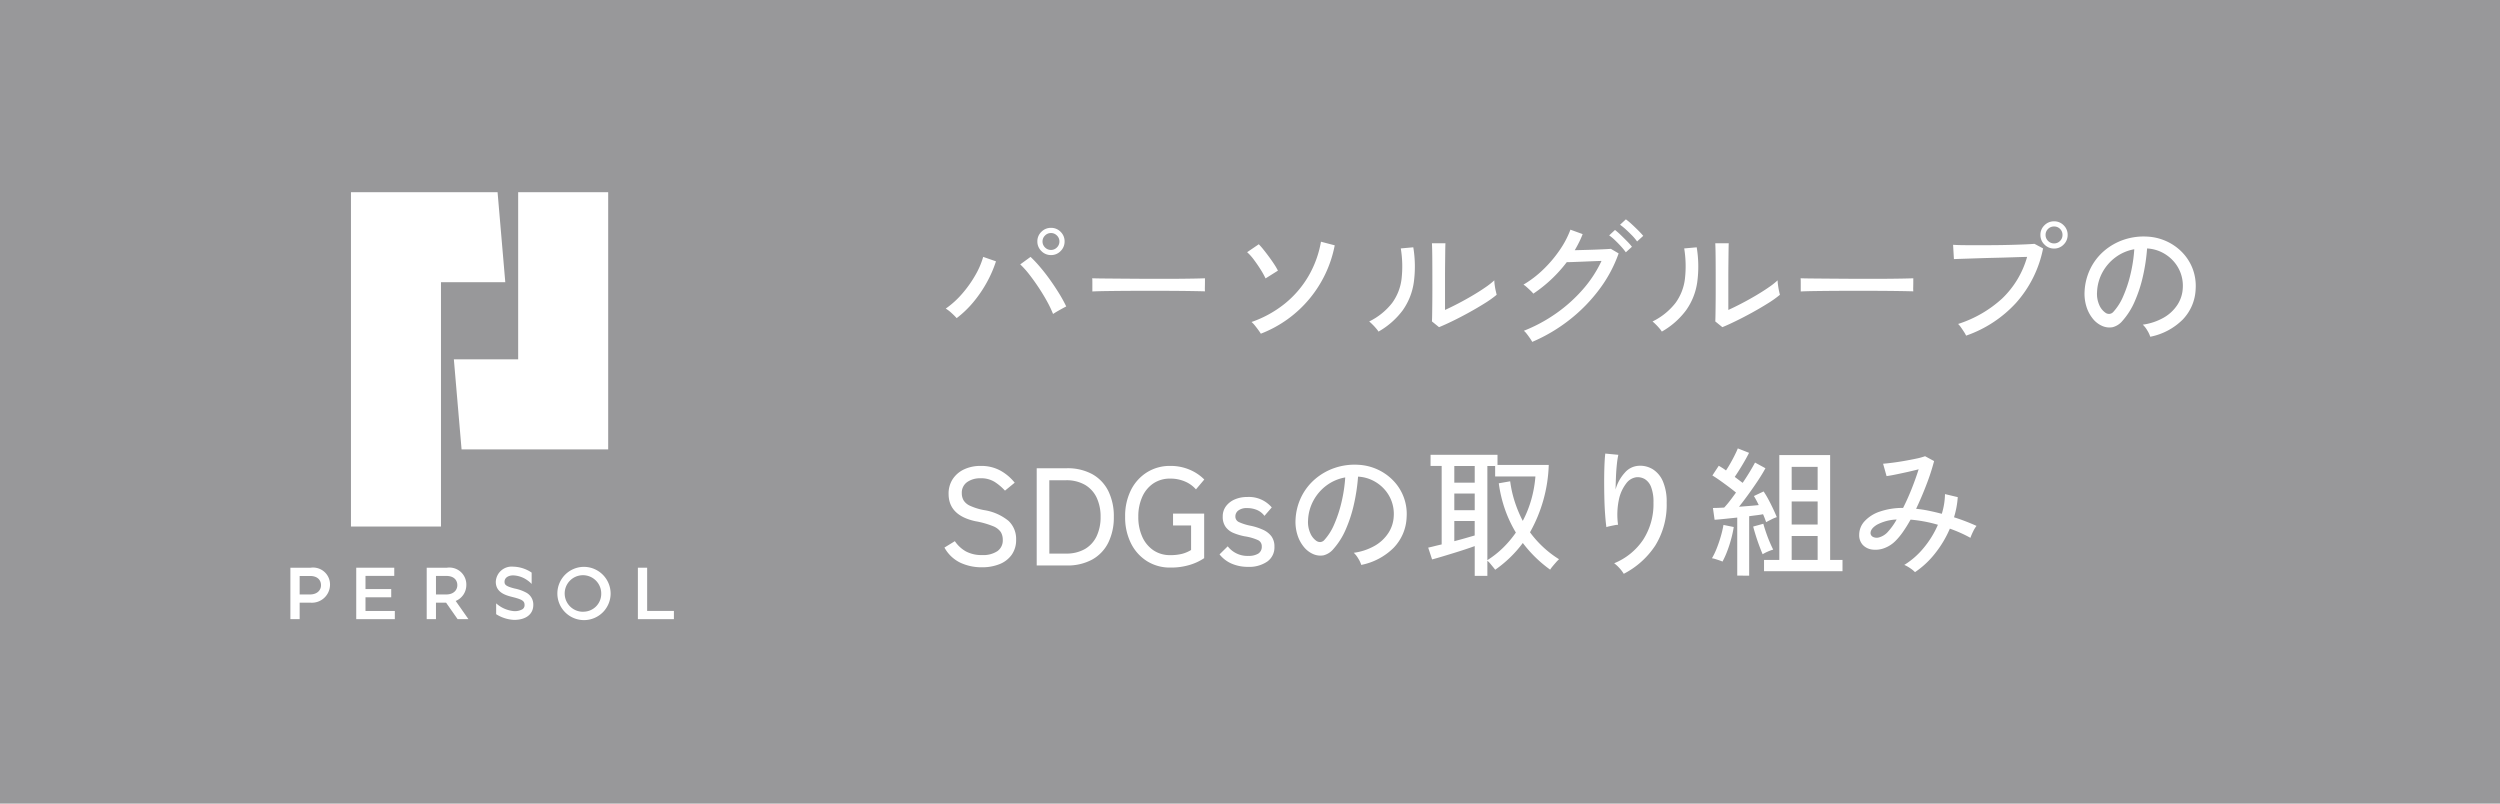
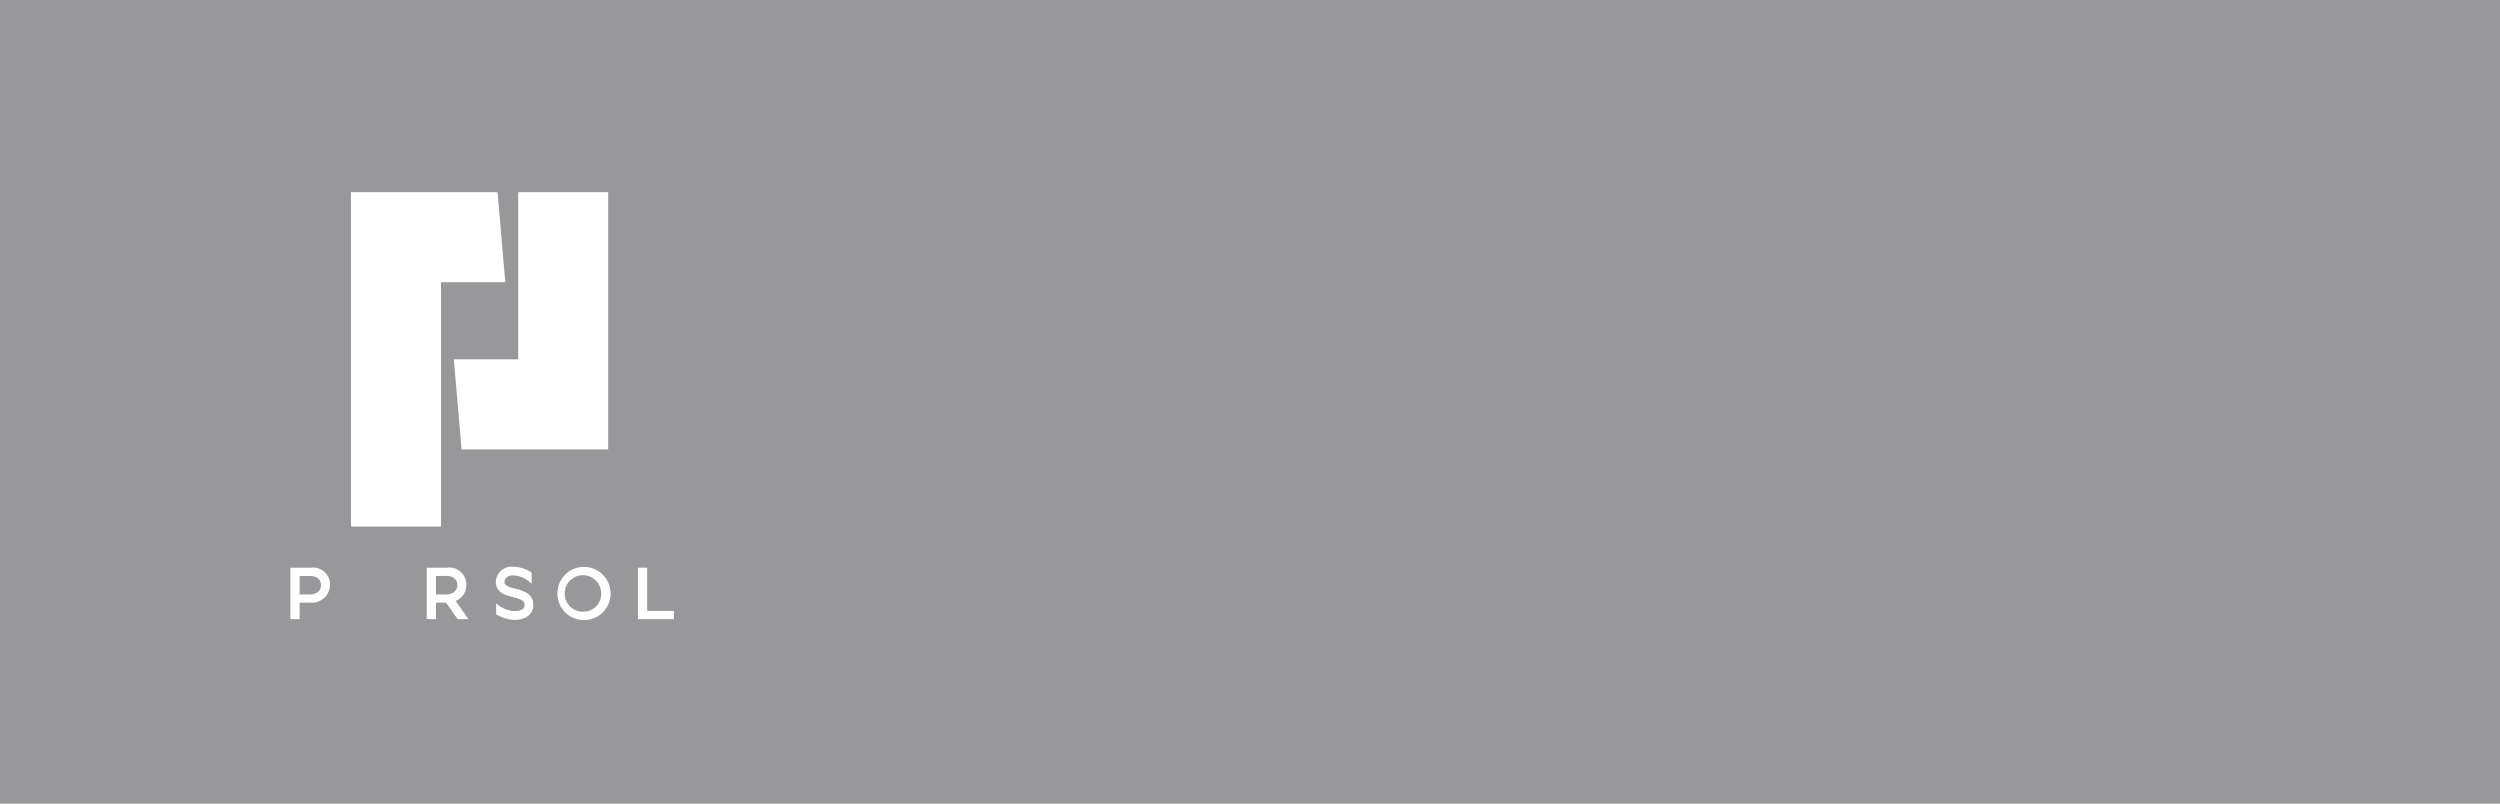
<svg xmlns="http://www.w3.org/2000/svg" width="252" height="81" viewBox="0 0 252 81">
  <g id="グループ_6644" data-name="グループ 6644" transform="translate(-48 -3153)">
    <g id="グループ_6641" data-name="グループ 6641">
      <rect id="長方形_7368" data-name="長方形 7368" width="252" height="81" transform="translate(48 3153)" fill="#98989a" />
      <g id="グループ_6638" data-name="グループ 6638" transform="translate(66.9 3162)">
-         <path id="パス_29161" data-name="パス 29161" d="M1.932-1.932a6.3,6.3,0,0,0-.5-.5,3.594,3.594,0,0,0-.6-.462A8.939,8.939,0,0,0,2.5-4.41,11.577,11.577,0,0,0,3.815-6.265a8.1,8.1,0,0,0,.791-1.841l1.288.448a12.015,12.015,0,0,1-.91,2.1A12.541,12.541,0,0,1,3.64-3.577,10.339,10.339,0,0,1,1.932-1.932Zm9.716-.42a10.931,10.931,0,0,0-.609-1.274q-.385-.7-.854-1.407T9.24-6.349a8.726,8.726,0,0,0-.9-1L9.38-8.106a12.709,12.709,0,0,1,.973,1.036q.511.6,1,1.288t.91,1.372a14.337,14.337,0,0,1,.714,1.3q-.224.112-.637.343T11.648-2.352Zm-.21-5.936a1.319,1.319,0,0,1-.966-.406,1.319,1.319,0,0,1-.406-.966,1.312,1.312,0,0,1,.406-.973,1.331,1.331,0,0,1,.966-.4,1.324,1.324,0,0,1,.973.4,1.324,1.324,0,0,1,.4.973,1.331,1.331,0,0,1-.4.966A1.312,1.312,0,0,1,11.438-8.288Zm0-.518a.822.822,0,0,0,.6-.252.822.822,0,0,0,.252-.6.822.822,0,0,0-.252-.6.822.822,0,0,0-.6-.252.822.822,0,0,0-.6.252.822.822,0,0,0-.252.6.822.822,0,0,0,.252.6A.822.822,0,0,0,11.438-8.806ZM15.61-4.62v-.938q0-.266-.014-.392.35.014,1.05.021l1.631.014,1.974.014q1.043.007,2.086.007T24.3-5.9q.924-.007,1.624-.021t1.036-.028v.308q0,.252-.007.567a3.871,3.871,0,0,0,.007.441q-.434-.014-1.288-.028t-1.953-.021q-1.1-.007-2.289-.007t-2.324.007q-1.134.007-2.051.021T15.61-4.62ZM32.592-.364q-.084-.14-.252-.371T31.983-1.2a2.37,2.37,0,0,0-.329-.343,11.165,11.165,0,0,0,3.353-1.848,10.135,10.135,0,0,0,2.38-2.765,10.434,10.434,0,0,0,1.267-3.479l1.386.364A11.952,11.952,0,0,1,32.592-.364Zm.476-5.572a8.273,8.273,0,0,0-.5-.9q-.322-.511-.679-.987a4.9,4.9,0,0,0-.679-.756l1.176-.8a7.058,7.058,0,0,1,.5.574q.28.35.567.742t.518.749a5.331,5.331,0,0,1,.343.595ZM50.554-1.022,49.84-1.6q.014-.2.021-.679t.014-1.12q.007-.637.007-1.323V-5.992q0-.994-.007-1.96T49.84-9.478H51.2q-.014.266-.021.861t-.014,1.288q-.007.693-.007,1.281v3.29q.588-.266,1.316-.644t1.442-.8q.714-.42,1.3-.826a7.587,7.587,0,0,0,.91-.714,3.827,3.827,0,0,0,.042.49q.042.308.105.581t.091.385a10.58,10.58,0,0,1-1.211.861q-.749.469-1.6.938t-1.645.854Q51.114-1.246,50.554-1.022Zm-6.1.448A2.6,2.6,0,0,0,44.2-.91q-.168-.2-.357-.385a4.151,4.151,0,0,0-.329-.3,6.631,6.631,0,0,0,2.31-1.862,5.167,5.167,0,0,0,.952-2.415A11.21,11.21,0,0,0,46.7-8.96l1.26-.112a11.836,11.836,0,0,1,.049,3.549A6.445,6.445,0,0,1,46.9-2.73,7.873,7.873,0,0,1,44.45-.574ZM59.948.462A3.262,3.262,0,0,0,59.724.1Q59.57-.126,59.4-.343a1.812,1.812,0,0,0-.294-.315,15.557,15.557,0,0,0,3.248-1.75,15.022,15.022,0,0,0,2.7-2.422A12.121,12.121,0,0,0,66.934-7.7q-.434.014-.959.035l-1.036.042-.91.035q-.4.014-.6.014A13.993,13.993,0,0,1,60.06-4.4a2.685,2.685,0,0,0-.273-.294q-.189-.182-.385-.357a2.347,2.347,0,0,0-.336-.259,10.606,10.606,0,0,0,1.988-1.519,12.5,12.5,0,0,0,1.652-1.946A9.4,9.4,0,0,0,63.8-10.85l1.232.448a8.774,8.774,0,0,1-.357.812q-.2.406-.441.812l1.029-.028q.567-.014,1.113-.035t.959-.042q.413-.021.539-.035l.784.462A13.522,13.522,0,0,1,66.71-4.83a16.228,16.228,0,0,1-3,3.066A16.668,16.668,0,0,1,59.948.462ZM70.518-9.66a4.827,4.827,0,0,0-.5-.6q-.308-.315-.63-.609a5.5,5.5,0,0,0-.588-.476l.588-.546a6.08,6.08,0,0,1,.574.476q.336.308.665.637t.511.553ZM69.384-8.568a6.071,6.071,0,0,0-.49-.6q-.294-.322-.609-.623a4.723,4.723,0,0,0-.581-.483l.588-.546a6.473,6.473,0,0,1,.56.49q.336.322.658.651a5.9,5.9,0,0,1,.49.553Zm9.73,7.546L78.4-1.6q.014-.2.021-.679t.014-1.12q.007-.637.007-1.323V-5.992q0-.994-.007-1.96T78.4-9.478h1.358q-.014.266-.021.861t-.014,1.288q-.007.693-.007,1.281v3.29q.588-.266,1.316-.644t1.442-.8q.714-.42,1.3-.826a7.588,7.588,0,0,0,.91-.714,3.827,3.827,0,0,0,.042.49q.042.308.1.581t.091.385a10.58,10.58,0,0,1-1.211.861q-.749.469-1.6.938t-1.645.854Q79.674-1.246,79.114-1.022Zm-6.1.448a2.6,2.6,0,0,0-.252-.336q-.168-.2-.357-.385a4.151,4.151,0,0,0-.329-.3,6.631,6.631,0,0,0,2.31-1.862,5.167,5.167,0,0,0,.952-2.415,11.21,11.21,0,0,0-.07-3.087l1.26-.112a11.836,11.836,0,0,1,.049,3.549A6.445,6.445,0,0,1,75.46-2.73,7.873,7.873,0,0,1,73.01-.574Zm14-4.046v-.938q0-.266-.014-.392.35.014,1.05.021l1.631.014,1.974.014q1.043.007,2.086.007T95.7-5.9q.924-.007,1.624-.021t1.036-.028v.308q0,.252-.007.567a3.871,3.871,0,0,0,.007.441q-.434-.014-1.288-.028t-1.953-.021q-1.1-.007-2.289-.007t-2.324.007q-1.134.007-2.051.021T87.01-4.62ZM103.684-.168a3.018,3.018,0,0,0-.2-.357q-.147-.231-.315-.469a2.1,2.1,0,0,0-.294-.35,11.945,11.945,0,0,0,4.445-2.569,9.29,9.29,0,0,0,2.513-4.193q-.616.014-1.449.042t-1.736.049q-.9.021-1.75.049l-1.491.049q-.644.021-.952.035l-.084-1.442q.364.028,1.008.035t1.463.007q.819,0,1.68-.007t1.666-.028q.805-.021,1.435-.049t.952-.056l.868.462a11.6,11.6,0,0,1-2.723,5.488A12.256,12.256,0,0,1,103.684-.168Zm8.862-8.778a1.319,1.319,0,0,1-.966-.406,1.319,1.319,0,0,1-.406-.966,1.312,1.312,0,0,1,.406-.973,1.331,1.331,0,0,1,.966-.4,1.324,1.324,0,0,1,.973.4,1.324,1.324,0,0,1,.4.973,1.331,1.331,0,0,1-.4.966A1.312,1.312,0,0,1,112.546-8.946Zm0-.518a.815.815,0,0,0,.609-.252.833.833,0,0,0,.245-.6.827.827,0,0,0-.245-.609.827.827,0,0,0-.609-.245.833.833,0,0,0-.6.245.815.815,0,0,0-.252.609.822.822,0,0,0,.252.6A.822.822,0,0,0,112.546-9.464Zm9.7,9.408a2.758,2.758,0,0,0-.3-.637,2.441,2.441,0,0,0-.455-.581A5.857,5.857,0,0,0,123.634-2,4.027,4.027,0,0,0,125-3.3a3.385,3.385,0,0,0,.525-1.666,3.733,3.733,0,0,0-.231-1.547,3.74,3.74,0,0,0-.777-1.239,3.89,3.89,0,0,0-1.169-.847,3.776,3.776,0,0,0-1.421-.357,18.916,18.916,0,0,1-.406,2.744,13.764,13.764,0,0,1-.833,2.576,7.283,7.283,0,0,1-1.253,1.988,1.884,1.884,0,0,1-.987.63,1.8,1.8,0,0,1-1.043-.126,2.48,2.48,0,0,1-.952-.735,3.6,3.6,0,0,1-.644-1.225,4.368,4.368,0,0,1-.182-1.54,5.817,5.817,0,0,1,.581-2.268A5.612,5.612,0,0,1,117.586-8.7a5.993,5.993,0,0,1,1.988-1.134,6.243,6.243,0,0,1,2.394-.315,5.282,5.282,0,0,1,1.9.462,5.2,5.2,0,0,1,1.582,1.106,4.875,4.875,0,0,1,1.057,1.638,4.915,4.915,0,0,1,.315,2.072,4.674,4.674,0,0,1-1.3,3.08A6.373,6.373,0,0,1,122.248-.056Zm-4.48-2.394a.623.623,0,0,0,.364.091.59.59,0,0,0,.406-.217,5.494,5.494,0,0,0,.987-1.568,12.835,12.835,0,0,0,.735-2.226,15.039,15.039,0,0,0,.378-2.506,4.468,4.468,0,0,0-1.89.812,4.649,4.649,0,0,0-1.316,1.512,4.526,4.526,0,0,0-.546,1.96,2.758,2.758,0,0,0,.224,1.337A1.794,1.794,0,0,0,117.768-2.45ZM4.466,23.182A5.038,5.038,0,0,1,2.3,22.72,3.623,3.623,0,0,1,.7,21.194l1.05-.644a3.284,3.284,0,0,0,1.12,1.036,3.348,3.348,0,0,0,1.638.364,2.581,2.581,0,0,0,1.526-.392A1.324,1.324,0,0,0,6.58,20.41a1.49,1.49,0,0,0-.2-.777,1.691,1.691,0,0,0-.784-.595,8.747,8.747,0,0,0-1.778-.5q-2.7-.588-2.7-2.758a2.654,2.654,0,0,1,.406-1.47,2.759,2.759,0,0,1,1.134-.987,3.8,3.8,0,0,1,1.694-.357,3.973,3.973,0,0,1,2.023.49,4.848,4.848,0,0,1,1.407,1.2l-.98.8a5.406,5.406,0,0,0-1.022-.868,2.57,2.57,0,0,0-1.442-.378,2.266,2.266,0,0,0-1.351.385A1.3,1.3,0,0,0,2.45,15.72a1.431,1.431,0,0,0,.175.707,1.455,1.455,0,0,0,.651.553,6.116,6.116,0,0,0,1.386.434,5.14,5.14,0,0,1,2.5,1.092,2.5,2.5,0,0,1,.763,1.89,2.562,2.562,0,0,1-.441,1.519,2.731,2.731,0,0,1-1.218.945A4.671,4.671,0,0,1,4.466,23.182ZM10,23V13.2h3.01a5.176,5.176,0,0,1,2.6.6,3.964,3.964,0,0,1,1.61,1.7,5.713,5.713,0,0,1,.553,2.6,5.724,5.724,0,0,1-.553,2.59A3.955,3.955,0,0,1,15.6,22.4a5.176,5.176,0,0,1-2.6.6Zm1.274-1.2h1.652a3.724,3.724,0,0,0,1.953-.469,2.956,2.956,0,0,0,1.169-1.3,4.474,4.474,0,0,0,.392-1.925,4.462,4.462,0,0,0-.392-1.932,2.964,2.964,0,0,0-1.169-1.295,3.724,3.724,0,0,0-1.953-.469H11.27ZM23.464,23.21a4.327,4.327,0,0,1-2.345-.644,4.452,4.452,0,0,1-1.617-1.8,5.832,5.832,0,0,1-.588-2.681A5.822,5.822,0,0,1,19.5,15.4a4.462,4.462,0,0,1,1.617-1.792,4.327,4.327,0,0,1,2.345-.644,4.89,4.89,0,0,1,1.946.378,4.552,4.552,0,0,1,1.484.994l-.84.994a3.027,3.027,0,0,0-1.12-.8,3.7,3.7,0,0,0-1.47-.287,2.984,2.984,0,0,0-1.7.483,3.179,3.179,0,0,0-1.12,1.351,4.782,4.782,0,0,0-.4,2.016,4.782,4.782,0,0,0,.4,2.016,3.228,3.228,0,0,0,1.12,1.358,2.953,2.953,0,0,0,1.7.49,4.682,4.682,0,0,0,1.2-.133,3.336,3.336,0,0,0,.9-.385V18.968h-1.82v-1.2H26.88v4.494a5.358,5.358,0,0,1-1.428.672A6.472,6.472,0,0,1,23.464,23.21Zm7.826-.07a4.121,4.121,0,0,1-1.6-.308,3.143,3.143,0,0,1-1.26-.952l.826-.812a2.5,2.5,0,0,0,2.086.966,1.858,1.858,0,0,0,.98-.224.8.8,0,0,0,.364-.742.664.664,0,0,0-.378-.623,5.176,5.176,0,0,0-1.344-.385,5.839,5.839,0,0,1-1.127-.336,1.855,1.855,0,0,1-.791-.609,1.716,1.716,0,0,1-.294-1.043,1.693,1.693,0,0,1,.336-1.057,2.171,2.171,0,0,1,.889-.679,3.067,3.067,0,0,1,1.225-.238,3.025,3.025,0,0,1,2.492,1.05L32.956,18a1.832,1.832,0,0,0-.756-.595,2.5,2.5,0,0,0-.98-.189,1.378,1.378,0,0,0-.9.245.736.736,0,0,0-.294.581.608.608,0,0,0,.336.574A5.265,5.265,0,0,0,31.584,19a5.938,5.938,0,0,1,1.239.406,2.154,2.154,0,0,1,.84.658,1.718,1.718,0,0,1,.3,1.05,1.742,1.742,0,0,1-.735,1.5A3.234,3.234,0,0,1,31.29,23.14Zm11.424-.2a2.758,2.758,0,0,0-.3-.637,2.441,2.441,0,0,0-.455-.581A5.857,5.857,0,0,0,44.1,21a4.027,4.027,0,0,0,1.365-1.3,3.385,3.385,0,0,0,.525-1.666,3.7,3.7,0,0,0-1.008-2.786,3.89,3.89,0,0,0-1.169-.847,3.776,3.776,0,0,0-1.421-.357,18.916,18.916,0,0,1-.406,2.744,13.764,13.764,0,0,1-.833,2.576A7.283,7.283,0,0,1,39.9,21.348a1.884,1.884,0,0,1-.987.63,1.8,1.8,0,0,1-1.043-.126,2.48,2.48,0,0,1-.952-.735,3.6,3.6,0,0,1-.644-1.225,4.368,4.368,0,0,1-.182-1.54,5.817,5.817,0,0,1,.581-2.268A5.612,5.612,0,0,1,38.052,14.3a5.993,5.993,0,0,1,1.988-1.134,6.243,6.243,0,0,1,2.394-.315,5.282,5.282,0,0,1,1.9.462,5.2,5.2,0,0,1,1.582,1.106,4.827,4.827,0,0,1,1.372,3.71,4.674,4.674,0,0,1-1.3,3.08A6.373,6.373,0,0,1,42.714,22.944Zm-4.48-2.394a.623.623,0,0,0,.364.091A.59.59,0,0,0,39,20.424a5.494,5.494,0,0,0,.987-1.568,12.835,12.835,0,0,0,.735-2.226,15.039,15.039,0,0,0,.378-2.506,4.468,4.468,0,0,0-1.89.812A4.649,4.649,0,0,0,37.9,16.448a4.526,4.526,0,0,0-.546,1.96,2.758,2.758,0,0,0,.224,1.337A1.794,1.794,0,0,0,38.234,20.55Zm15.918,3.5v-3q-.42.154-.994.343t-1.19.378q-.616.189-1.176.357t-.938.266l-.392-1.19q.21-.042.567-.133t.791-.189v-7.91H49.7V11.842h6.748v1.022h5.166a14.749,14.749,0,0,1-1.89,6.79A10.522,10.522,0,0,0,62.65,22.37a3.875,3.875,0,0,0-.3.308q-.175.2-.343.4a2.942,2.942,0,0,0-.252.343A12.779,12.779,0,0,1,59,20.732a11.984,11.984,0,0,1-2.786,2.7q-.056-.084-.2-.259t-.3-.364a2.06,2.06,0,0,0-.287-.287V24.05Zm1.274-1.582a9.482,9.482,0,0,0,1.6-1.267A10.619,10.619,0,0,0,58.3,19.682a12.579,12.579,0,0,1-1.085-2.3,13.349,13.349,0,0,1-.637-2.667l1.148-.2a11.306,11.306,0,0,0,.469,2.079,12.609,12.609,0,0,0,.8,1.911,11.018,11.018,0,0,0,.875-2.205,11.813,11.813,0,0,0,.4-2.275H56.21v-1.05h-.784ZM52.094,20.55q.6-.154,1.155-.315t.9-.259V18.52H52.094Zm0-3.122h2.058v-1.68H52.094Zm0-2.772h2.058v-1.68H52.094Zm17.08,9.184a3.434,3.434,0,0,0-.434-.574,3.539,3.539,0,0,0-.532-.49,6.425,6.425,0,0,0,2.919-2.366,6.618,6.618,0,0,0,1.043-3.752,4.137,4.137,0,0,0-.238-1.561,1.6,1.6,0,0,0-.63-.8,1.422,1.422,0,0,0-.868-.189,1.521,1.521,0,0,0-1.022.637,3.992,3.992,0,0,0-.735,1.652,7.373,7.373,0,0,0-.077,2.5,2.18,2.18,0,0,0-.378.049q-.252.049-.476.1a1.968,1.968,0,0,0-.322.091q-.07-.5-.126-1.26t-.077-1.617Q67.2,15.4,67.2,14.537t.028-1.6q.028-.742.084-1.218l1.316.126a8.344,8.344,0,0,0-.147.952q-.063.588-.091,1.26t-.042,1.288a4.138,4.138,0,0,1,.924-1.687,1.985,1.985,0,0,1,1.4-.707,2.433,2.433,0,0,1,1.428.35,2.668,2.668,0,0,1,1.022,1.225,5.192,5.192,0,0,1,.378,2.135,7.809,7.809,0,0,1-1.141,4.319A8.4,8.4,0,0,1,69.174,23.84Zm14.14-.266V22.44h1.54V11.87h5.124V22.44h1.246v1.134Zm-2.7.448V18.17l-1.267.133q-.609.063-1.015.091l-.168-1.19q.462,0,1.134-.042a8.8,8.8,0,0,0,.574-.679q.308-.4.616-.833-.322-.266-.742-.581t-.854-.623q-.434-.308-.784-.518l.644-.98q.168.1.357.217t.371.259q.224-.336.462-.756t.434-.819q.2-.4.294-.651l1.134.448q-.28.56-.679,1.225t-.763,1.2l.427.322.371.28q.406-.6.735-1.148t.511-.9l1.05.574q-.294.546-.742,1.225T81.76,15.8q-.5.693-.966,1.281l1.071-.084q.525-.042.917-.084-.126-.266-.252-.5T82.292,16l.98-.462a8.187,8.187,0,0,1,.476.791q.252.469.476.945t.378.854a3.461,3.461,0,0,0-.546.231q-.35.175-.532.273-.056-.168-.133-.371t-.175-.427q-.28.056-.637.1t-.763.1v5.992ZM86.1,22.44h2.618V20.032H86.1Zm0-3.57h2.618V16.546H86.1Zm0-3.486h2.618V13.06H86.1Zm-6.972,7.224a2.589,2.589,0,0,0-.322-.126q-.21-.07-.413-.133a1.866,1.866,0,0,0-.329-.077,6.772,6.772,0,0,0,.476-.987,12.734,12.734,0,0,0,.42-1.232,10.484,10.484,0,0,0,.266-1.141l1.036.21a11.221,11.221,0,0,1-.259,1.2,12.694,12.694,0,0,1-.406,1.253A8.518,8.518,0,0,1,79.128,22.608Zm4.046-.742q-.14-.322-.329-.826T82.488,20q-.168-.532-.266-.924l1.022-.28q.1.364.266.854t.364.959q.2.469.364.791a4.037,4.037,0,0,0-.546.2A4.39,4.39,0,0,0,83.174,21.866Zm15.358,1.806a2.821,2.821,0,0,0-.49-.4,3.52,3.52,0,0,0-.588-.329,7.885,7.885,0,0,0,1.96-1.722,9.614,9.614,0,0,0,1.428-2.324,13.626,13.626,0,0,0-1.407-.336q-.693-.126-1.351-.182-.364.658-.742,1.2a6.6,6.6,0,0,1-.742.91,3.113,3.113,0,0,1-1.2.777,2.517,2.517,0,0,1-1.211.126,1.572,1.572,0,0,1-.924-.469,1.428,1.428,0,0,1-.357-1.022,2.006,2.006,0,0,1,.532-1.351,3.641,3.641,0,0,1,1.519-.973,7.085,7.085,0,0,1,2.373-.378q.448-.882.854-1.9t.714-1.995q-.532.14-1.162.28t-1.183.252q-.553.112-.889.154l-.35-1.246q.364-.028.931-.1t1.2-.182q.637-.112,1.2-.231a6.475,6.475,0,0,0,.9-.245l.91.49A21.575,21.575,0,0,1,99.7,14.81q-.483,1.274-1.057,2.478a11.666,11.666,0,0,1,1.253.189q.651.133,1.337.315a7.131,7.131,0,0,0,.322-1.988l1.288.308a9.042,9.042,0,0,1-.378,2.03,20.4,20.4,0,0,1,2.268.868,2.871,2.871,0,0,0-.343.567,5.373,5.373,0,0,0-.273.637q-.476-.266-1-.5t-1.071-.427a10.836,10.836,0,0,1-1.47,2.471A8.861,8.861,0,0,1,98.532,23.672Zm-4.48-3.892a.454.454,0,0,0,.266.35.85.85,0,0,0,.609.035,1.914,1.914,0,0,0,.791-.469,6.738,6.738,0,0,0,.966-1.33,4.6,4.6,0,0,0-1.96.511Q94.024,19.29,94.052,19.78Z" transform="translate(75.6 25)" fill="#fff" />
        <g id="グループ_6064" data-name="グループ 6064">
          <path id="パス_21835" data-name="パス 21835" d="M103.105,87.7h14.779V61.774h-9.074V78.626h-6.482Z" transform="translate(-75.479 -51.402)" fill="#fff" />
          <path id="パス_21836" data-name="パス 21836" d="M78.11,70.848h6.482l-.778-9.075H69.036V95.479H78.11Z" transform="translate(-52.559 -51.402)" fill="#fff" />
          <path id="パス_21837" data-name="パス 21837" d="M138.369,183a2.684,2.684,0,1,0,2.71,2.683A2.7,2.7,0,0,0,138.369,183Zm0,4.524a1.842,1.842,0,1,1,1.763-1.841A1.8,1.8,0,0,1,138.369,187.52Z" transform="translate(-98.428 -134.861)" fill="#fff" />
-           <path id="パス_21838" data-name="パス 21838" d="M71.675,186.269h2.593v-.83H71.675v-1.328h2.9v-.824H70.742v5.186h3.889v-.825H71.675Z" transform="translate(-53.733 -135.062)" fill="#fff" />
          <path id="パス_21839" data-name="パス 21839" d="M162.81,187.643v-4.356h-.933v5.186h3.63v-.83Z" transform="translate(-116.478 -135.062)" fill="#fff" />
          <path id="パス_21840" data-name="パス 21840" d="M51.483,183.287H49.435v5.186h.934v-1.66h1.115a1.827,1.827,0,0,0,1.945-1.763A1.708,1.708,0,0,0,51.483,183.287Zm-.078,2.7H50.369v-1.867h1.037c.767,0,1.115.418,1.115.934S52.118,185.984,51.406,185.984Z" transform="translate(-39.064 -135.062)" fill="#fff" />
          <path id="パス_21841" data-name="パス 21841" d="M97.539,185.05a1.708,1.708,0,0,0-1.945-1.763H93.546v5.186h.934v-1.66H95.5l1.162,1.66h1.089l-1.284-1.834A1.729,1.729,0,0,0,97.539,185.05Zm-2.022.933H94.48v-1.867h1.037c.767,0,1.115.418,1.115.934S96.229,185.984,95.517,185.984Z" transform="translate(-69.434 -135.062)" fill="#fff" />
          <path id="パス_21842" data-name="パス 21842" d="M119.025,185.6a4.1,4.1,0,0,0-1.217-.444c-.883-.222-1.026-.381-1.026-.677,0-.448.435-.648.866-.648a2.609,2.609,0,0,1,1.418.48,2.664,2.664,0,0,1,.449.383v-1.143a3.449,3.449,0,0,0-1.867-.6,1.6,1.6,0,0,0-1.747,1.53c0,1.106,1.059,1.373,1.692,1.532.981.247,1.207.4,1.207.8a.476.476,0,0,1-.235.444,1.584,1.584,0,0,1-.813.178,3.1,3.1,0,0,1-1.815-.786v1.094l.047.028a3.67,3.67,0,0,0,1.768.546c1.19,0,1.929-.576,1.929-1.5A1.358,1.358,0,0,0,119.025,185.6Z" transform="translate(-84.825 -134.832)" fill="#fff" />
          <rect id="長方形_3936" data-name="長方形 3936" width="59.4" height="63.782" transform="translate(0)" fill="none" />
        </g>
      </g>
    </g>
  </g>
</svg>